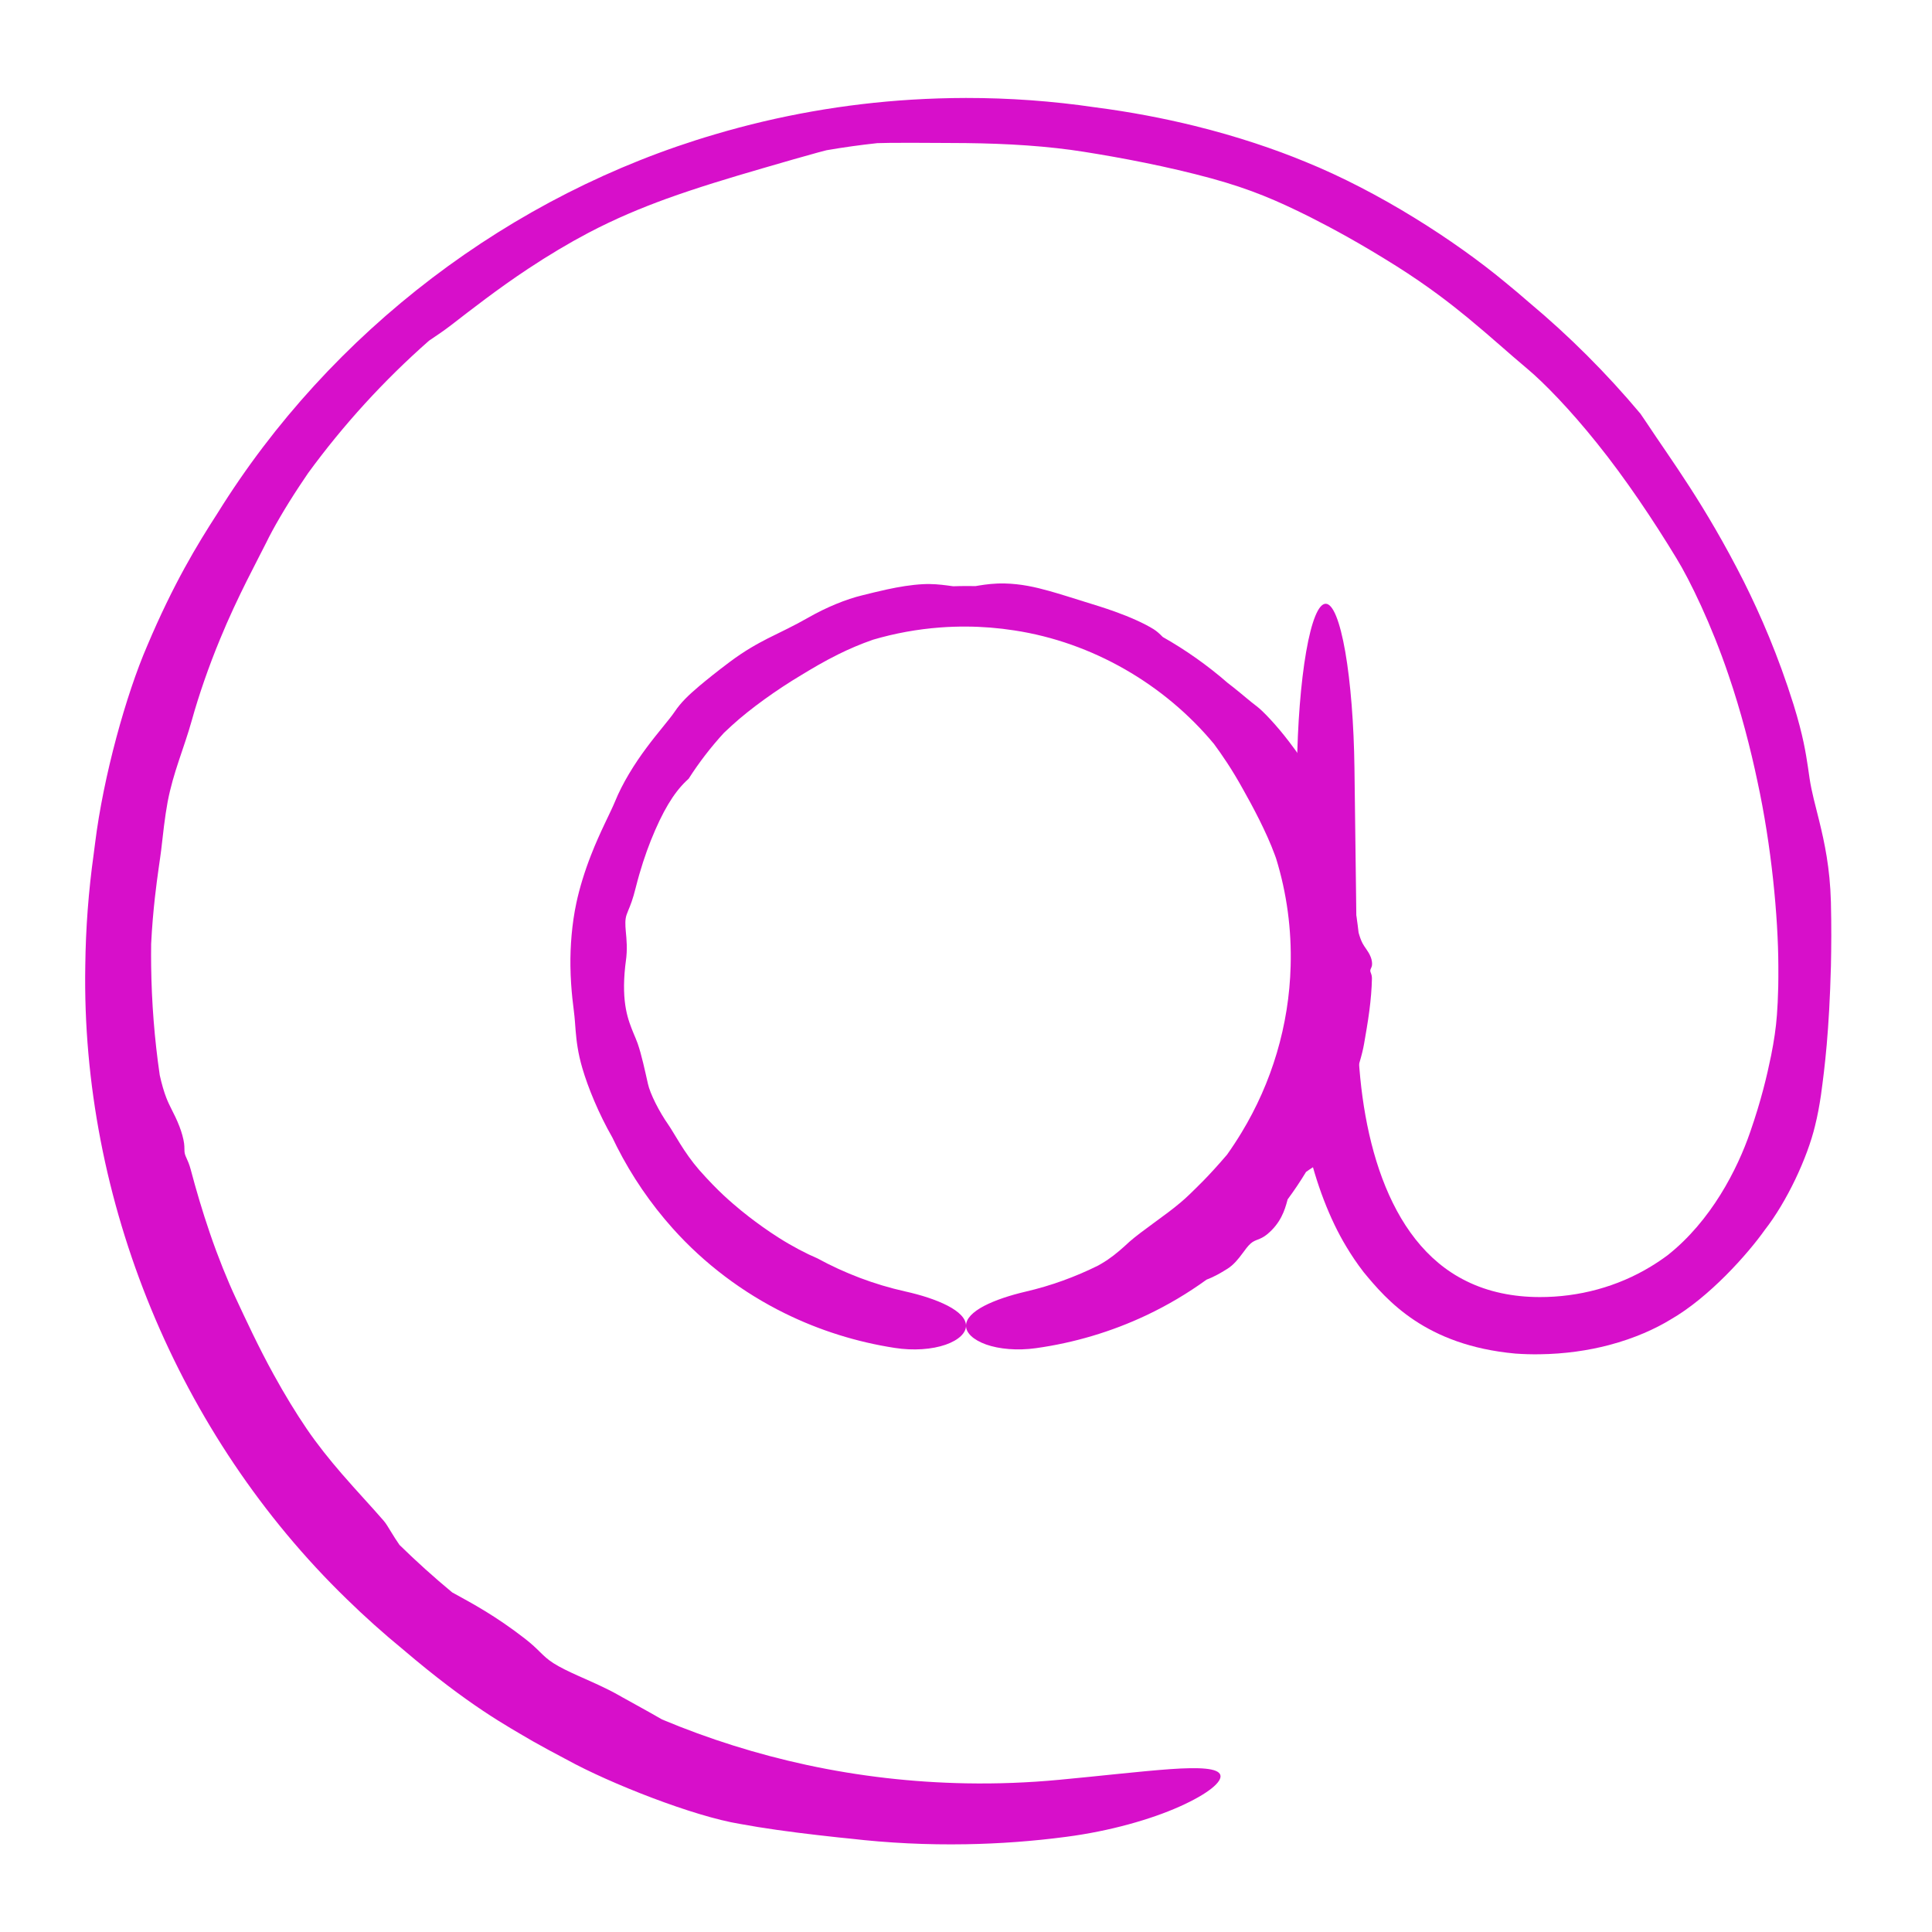
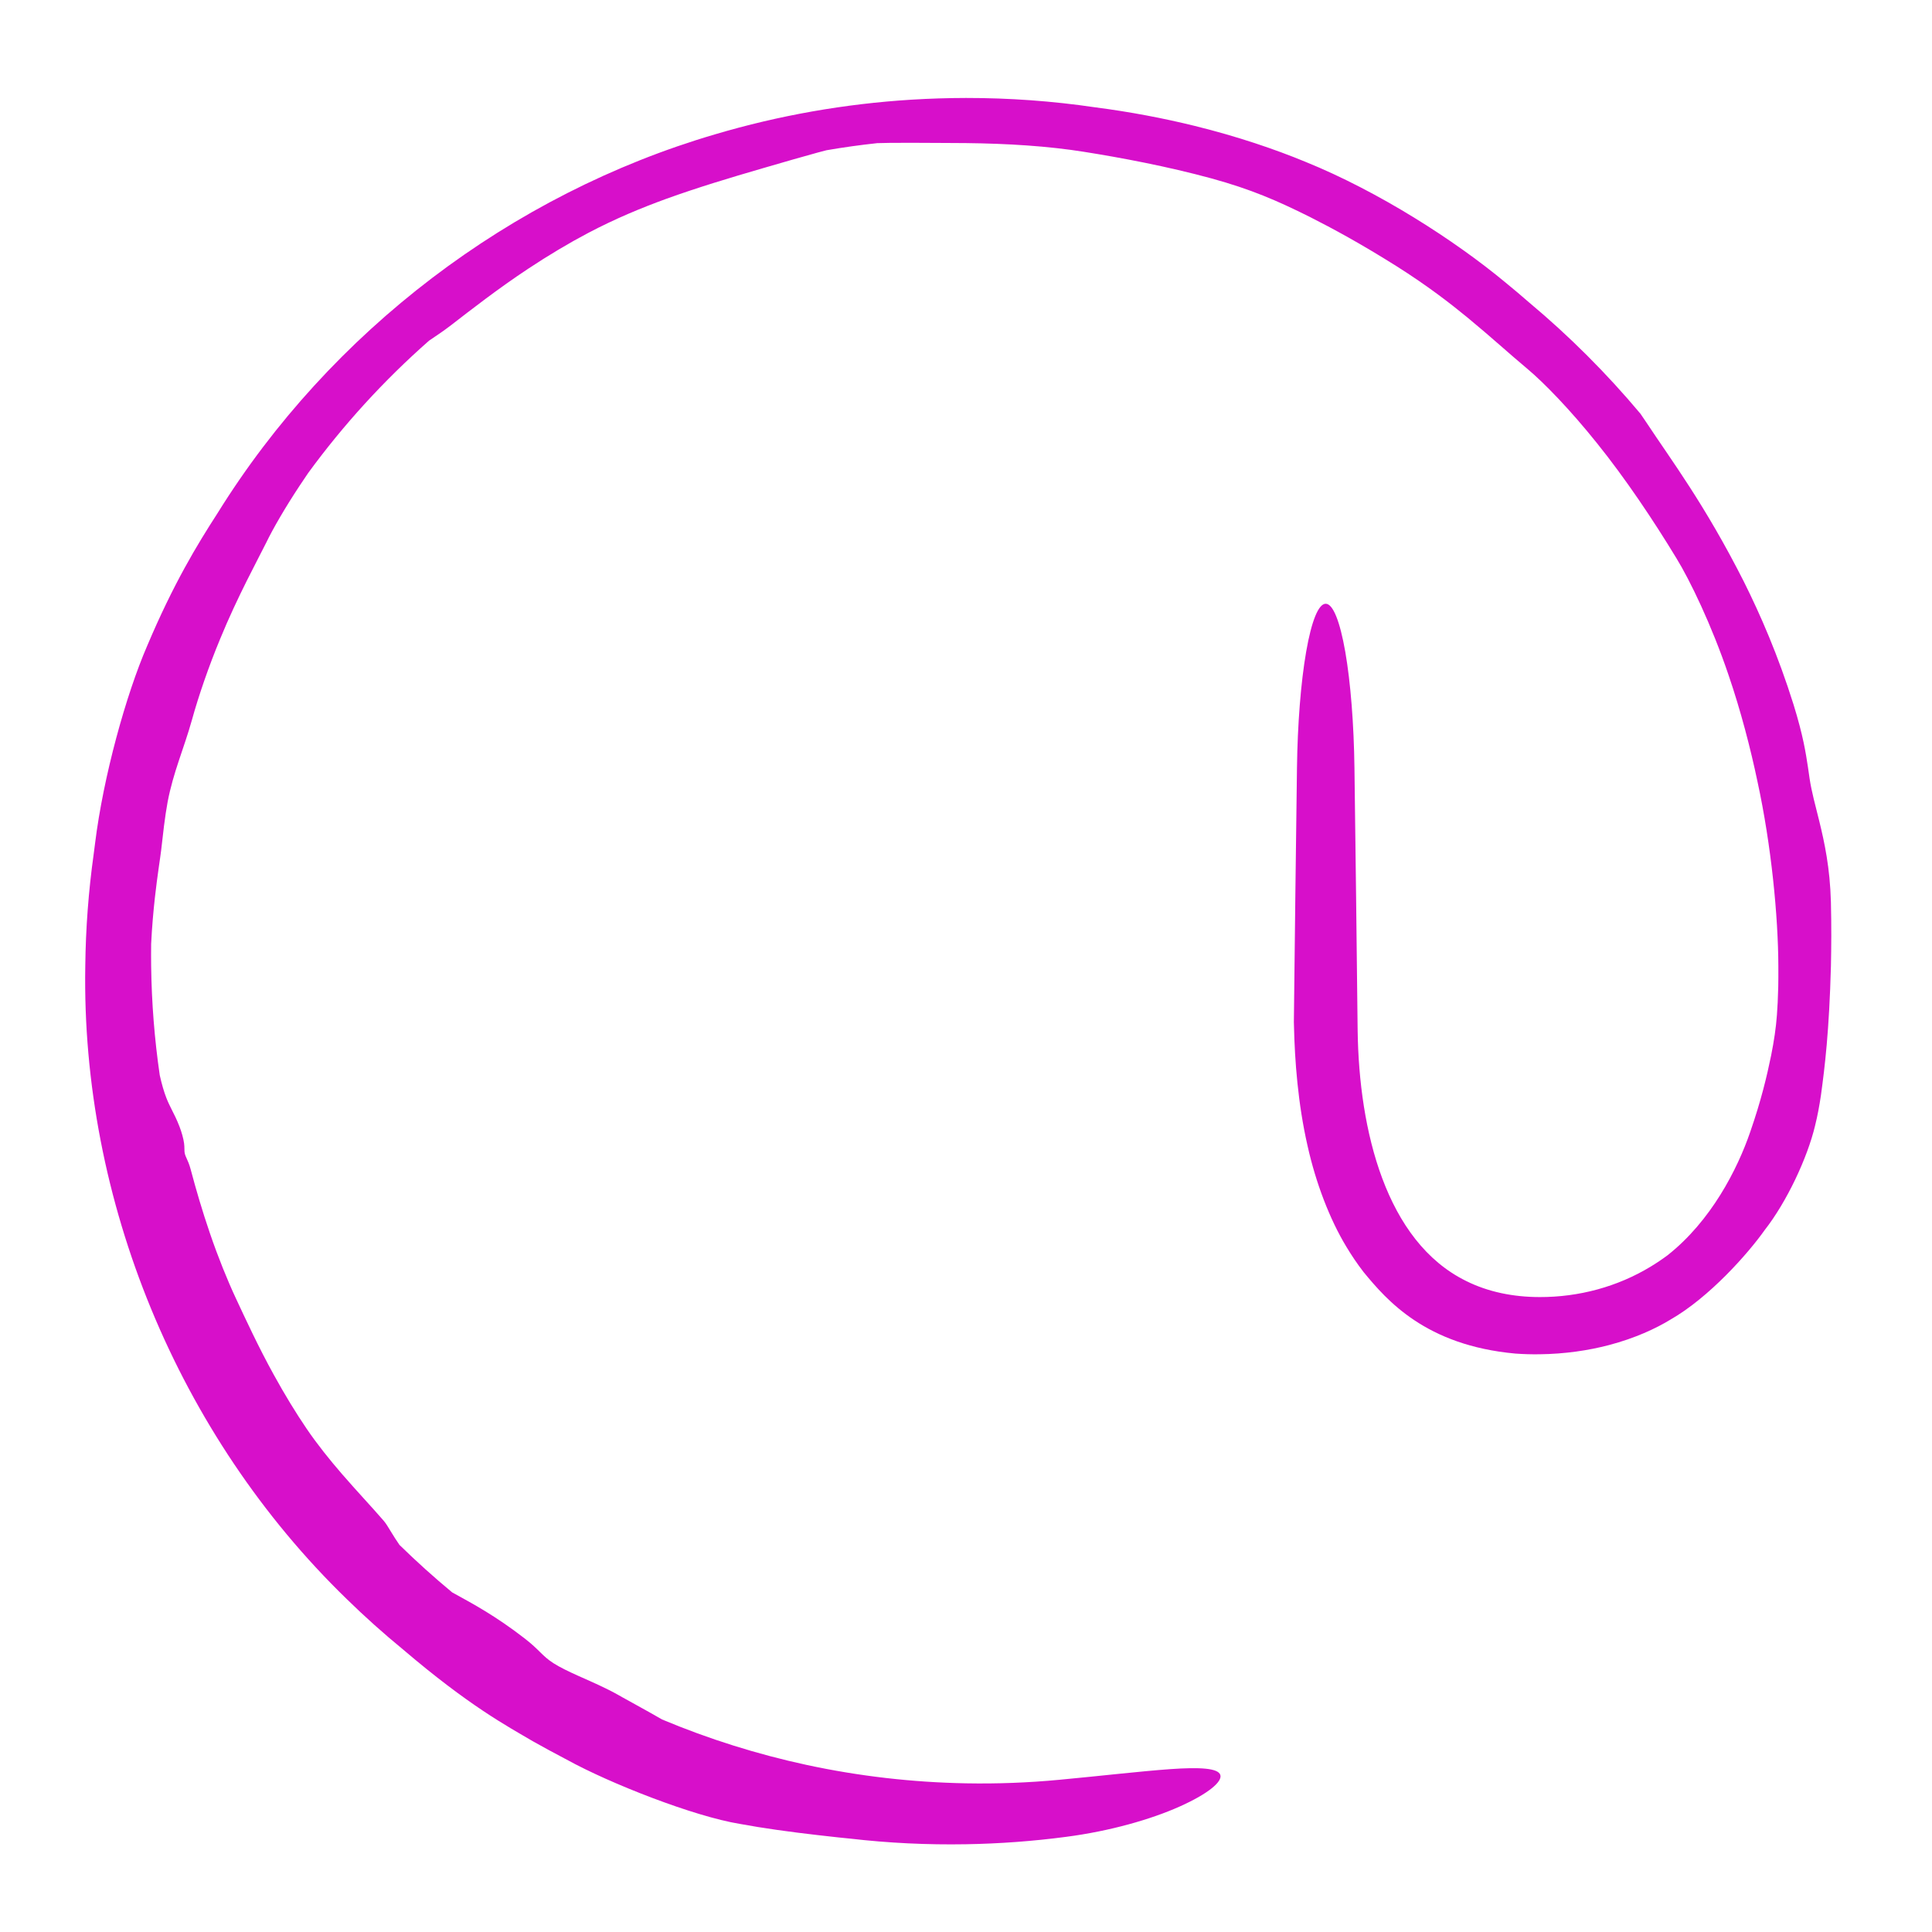
<svg xmlns="http://www.w3.org/2000/svg" fill="none" height="100%" overflow="visible" preserveAspectRatio="none" style="display: block;" viewBox="0 0 64 64" width="100%">
  <g id="at-sign 1">
    <g id="Group">
-       <path d="M37.41 41.138C37.812 40.782 38.649 40.227 39.075 39.861C39.083 39.855 39.091 39.848 39.099 39.842C39.201 39.757 39.294 39.673 39.4 39.571C39.649 39.325 40 39.007 40.648 38.249C40.815 38.013 40.974 37.771 41.124 37.524C42.131 35.869 42.703 33.959 42.754 32C42.788 30.797 42.629 29.591 42.271 28.433C42.258 28.395 42.244 28.357 42.229 28.318C41.955 27.567 41.487 26.695 41.18 26.152C40.796 25.457 40.481 25.009 40.216 24.646C38.576 22.669 36.187 21.276 33.599 20.883C33.07 20.801 32.538 20.758 32 20.756C31.713 20.755 31.43 20.764 31.144 20.786C30.391 20.842 29.644 20.978 28.92 21.191C28.505 21.335 28.121 21.501 27.776 21.672C27.29 21.912 26.879 22.159 26.542 22.364C25.726 22.85 24.848 23.481 24.252 24.025C24.154 24.113 24.063 24.198 23.981 24.277C23.548 24.749 23.157 25.257 22.814 25.794C22.783 25.824 22.751 25.854 22.718 25.885C22.318 26.273 21.954 26.859 21.558 27.847C21.387 28.279 21.215 28.788 21.06 29.402C20.962 29.799 20.88 29.996 20.811 30.16C20.791 30.209 20.773 30.255 20.757 30.301C20.702 30.46 20.712 30.639 20.73 30.848C20.755 31.118 20.791 31.438 20.73 31.857C20.723 31.906 20.717 31.953 20.712 32C20.574 33.255 20.822 33.818 20.982 34.218C21.033 34.341 21.082 34.451 21.123 34.566C21.252 34.936 21.368 35.479 21.462 35.896C21.532 36.229 21.841 36.833 22.135 37.251C22.244 37.409 22.371 37.635 22.533 37.893C22.7 38.16 22.906 38.462 23.162 38.757C23.816 39.495 24.221 39.825 24.54 40.092C24.632 40.168 24.718 40.236 24.806 40.304C25.082 40.516 25.431 40.771 25.799 41.003C26.239 41.283 26.707 41.528 27.076 41.684C27.985 42.18 28.966 42.553 29.985 42.78C30.51 42.897 31.008 43.055 31.39 43.252C31.768 43.449 32 43.675 32 43.916C32.001 44.154 31.764 44.391 31.322 44.546C30.877 44.7 30.263 44.749 29.638 44.651C28.384 44.458 27.151 44.073 26.002 43.507C24.603 42.819 23.329 41.86 22.285 40.693C21.555 39.877 20.931 38.965 20.436 37.989C20.385 37.889 20.336 37.787 20.287 37.685C19.829 36.886 19.478 36.022 19.294 35.395C19.141 34.878 19.098 34.483 19.069 34.148C19.05 33.916 19.039 33.714 19.012 33.509C18.998 33.398 18.979 33.249 18.96 33.068C18.93 32.779 18.901 32.413 18.896 32C18.887 31.355 18.944 30.605 19.092 29.914C19.198 29.412 19.375 28.843 19.582 28.317C19.875 27.562 20.228 26.906 20.37 26.559C20.618 25.945 21.021 25.298 21.421 24.764C21.8 24.253 22.171 23.841 22.349 23.577C22.562 23.262 22.799 23.037 23.164 22.726C23.419 22.512 23.736 22.256 24.177 21.925C24.688 21.544 25.086 21.328 25.426 21.153C25.906 20.911 26.271 20.748 26.794 20.449C27.376 20.117 28.032 19.847 28.57 19.719C28.815 19.659 29.092 19.588 29.386 19.525C29.773 19.441 30.186 19.372 30.567 19.352C30.881 19.335 31.141 19.364 31.371 19.393C31.442 19.403 31.51 19.412 31.576 19.421C31.717 19.416 31.858 19.413 32 19.413C32.106 19.412 32.212 19.413 32.317 19.415C32.357 19.409 32.4 19.401 32.444 19.394C32.663 19.359 32.942 19.321 33.28 19.328C33.819 19.341 34.283 19.444 34.762 19.578C35.134 19.682 35.516 19.806 35.955 19.942C36.254 20.034 36.596 20.139 36.93 20.259C37.428 20.437 37.907 20.651 38.215 20.843C38.33 20.916 38.416 20.999 38.5 21.083C38.501 21.084 38.501 21.084 38.501 21.084C38.507 21.09 38.513 21.096 38.518 21.101C39.283 21.534 40.006 22.045 40.671 22.625C40.732 22.672 40.794 22.72 40.854 22.767C41.15 23.001 41.425 23.244 41.622 23.39C41.835 23.547 42.289 24.026 42.71 24.58C42.987 24.941 43.253 25.332 43.465 25.656C43.59 25.846 43.663 26.05 43.731 26.261C43.796 26.458 43.856 26.66 43.954 26.868C44.003 26.972 44.062 27.081 44.123 27.2C44.177 27.304 44.233 27.415 44.284 27.535C44.332 27.645 44.407 27.904 44.486 28.238C44.535 28.444 44.585 28.682 44.632 28.928C44.808 29.573 44.932 30.229 45.005 30.894C45.043 31.031 45.085 31.15 45.134 31.244C45.17 31.312 45.21 31.369 45.251 31.428C45.307 31.508 45.364 31.592 45.41 31.711C45.446 31.804 45.461 31.915 45.447 31.99C45.446 31.993 45.445 31.997 45.444 32C45.438 32.03 45.426 32.054 45.416 32.075C45.403 32.103 45.392 32.128 45.392 32.158C45.392 32.179 45.401 32.202 45.411 32.23C45.428 32.275 45.449 32.333 45.447 32.421C45.441 32.745 45.409 33.119 45.362 33.479C45.31 33.882 45.239 34.271 45.186 34.581C45.126 34.93 44.979 35.415 44.801 35.885C44.677 36.214 44.539 36.535 44.422 36.812C44.307 37.082 44.204 37.371 44.095 37.647C43.964 37.979 43.823 38.294 43.654 38.534C43.62 38.582 43.552 38.628 43.467 38.684C43.407 38.723 43.337 38.768 43.264 38.822C43.075 39.135 42.871 39.438 42.654 39.732C42.65 39.746 42.647 39.759 42.643 39.773C42.643 39.773 42.643 39.774 42.643 39.774C42.56 40.083 42.428 40.519 41.967 40.895C41.849 40.99 41.753 41.028 41.667 41.062C41.582 41.095 41.507 41.124 41.427 41.195C41.336 41.276 41.252 41.394 41.157 41.522C41.024 41.701 40.869 41.899 40.657 42.032C40.642 42.041 40.626 42.05 40.61 42.06C40.456 42.157 40.226 42.294 39.97 42.389C39.342 42.844 38.674 43.239 37.977 43.569C36.815 44.118 35.573 44.485 34.315 44.66C33.702 44.746 33.1 44.692 32.665 44.538C32.231 44.382 31.999 44.15 32 43.916C32 43.68 32.227 43.457 32.598 43.261C32.974 43.066 33.462 42.907 33.975 42.787C34.811 42.593 35.619 42.3 36.379 41.922C36.418 41.9 36.456 41.877 36.495 41.855C36.781 41.688 37.023 41.489 37.253 41.282C37.306 41.234 37.358 41.187 37.41 41.138Z" fill="#D70FCA" id="Vector" />
      <path d="M24.514 60.42C22.988 60.172 20.204 59.08 18.776 58.291C18.749 58.277 18.723 58.263 18.696 58.249C18.354 58.069 18.032 57.896 17.658 57.685C16.78 57.169 15.542 56.509 13.352 54.642C12.705 54.111 12.081 53.553 11.483 52.968C5.887 47.54 2.689 39.75 2.825 32C2.839 30.754 2.932 29.52 3.104 28.288C3.118 28.176 3.133 28.062 3.148 27.947C3.423 25.713 4.179 23.001 4.877 21.391C5.745 19.337 6.534 18.04 7.205 17.002C10.947 10.973 16.929 6.432 23.69 4.449C25.806 3.822 27.992 3.438 30.192 3.302C30.796 3.265 31.393 3.246 32 3.245C33.431 3.244 34.857 3.346 36.27 3.554C37.446 3.706 38.553 3.919 39.569 4.169C40.995 4.52 42.243 4.947 43.243 5.36C45.669 6.344 48.185 7.958 49.873 9.36C50.151 9.586 50.409 9.806 50.645 10.012C51.982 11.129 53.221 12.367 54.342 13.705C54.408 13.801 54.474 13.899 54.541 13.998C55.362 15.242 56.468 16.701 57.766 19.264C58.323 20.38 58.904 21.715 59.414 23.341C59.738 24.389 59.82 24.954 59.89 25.408C59.909 25.542 59.927 25.668 59.946 25.795C60.012 26.232 60.136 26.676 60.268 27.21C60.437 27.902 60.621 28.747 60.651 29.875C60.671 30.682 60.665 31.377 60.652 32C60.594 34.164 60.45 35.338 60.321 36.282C60.267 36.643 60.209 36.96 60.126 37.291C59.874 38.35 59.194 39.807 58.455 40.751C57.908 41.523 56.626 42.977 55.33 43.717C54.855 44.007 54.161 44.331 53.3 44.557C52.62 44.736 51.837 44.852 51 44.862C50.736 44.866 50.472 44.859 50.198 44.839C47.217 44.567 45.935 43.066 45.173 42.142C44.952 41.856 44.765 41.576 44.595 41.292C44.05 40.391 43.589 39.189 43.315 37.96C42.993 36.551 42.89 35.118 42.865 34C42.863 33.95 42.862 33.901 42.861 33.853C42.891 31.047 42.928 28.241 42.964 25.435C42.983 23.993 43.091 22.61 43.268 21.591C43.445 20.572 43.676 20 43.916 20C44.155 20 44.386 20.573 44.564 21.591C44.741 22.61 44.849 23.993 44.868 25.435C44.905 28.29 44.942 31.145 44.972 34C44.973 34.047 44.974 34.094 44.974 34.141C45.019 37.444 45.905 41.125 48.567 42.434C49.296 42.798 50.129 42.966 51 42.967C52.299 42.971 53.583 42.626 54.684 41.956C54.874 41.841 55.059 41.717 55.239 41.583C56.679 40.447 57.554 38.739 57.982 37.486C58.34 36.453 58.53 35.652 58.671 34.963C58.766 34.485 58.831 34.058 58.863 33.621C58.881 33.379 58.898 33.068 58.907 32.672C58.91 32.469 58.912 32.245 58.91 32C58.904 30.362 58.68 28.009 58.217 25.882C57.99 24.798 57.665 23.546 57.265 22.376C56.7 20.7 55.972 19.205 55.534 18.493C54.774 17.239 53.836 15.84 52.902 14.681C52.015 13.572 51.145 12.678 50.603 12.224C49.955 11.682 49.429 11.193 48.604 10.512C48.03 10.043 47.309 9.48 46.261 8.817C45.05 8.056 44.155 7.574 43.386 7.184C42.298 6.643 41.455 6.275 40.138 5.912C38.677 5.513 37.128 5.222 35.901 5.028C35.344 4.939 34.697 4.866 34.028 4.819C33.358 4.771 32.671 4.748 32 4.74C31.775 4.737 31.555 4.736 31.339 4.736C30.635 4.734 30.046 4.727 29.527 4.732C29.365 4.734 29.211 4.737 29.059 4.742C28.494 4.803 27.94 4.88 27.379 4.977C27.29 4.999 27.197 5.024 27.1 5.05C26.614 5.182 26.016 5.356 25.285 5.568C24.125 5.906 23.114 6.21 22.061 6.59C21.244 6.888 20.403 7.234 19.482 7.718C18.855 8.048 18.16 8.462 17.494 8.904C16.504 9.558 15.58 10.279 14.937 10.776C14.695 10.962 14.476 11.107 14.259 11.254C14.258 11.255 14.257 11.255 14.256 11.256C14.242 11.266 14.227 11.276 14.212 11.286C12.721 12.597 11.376 14.071 10.207 15.671C10.11 15.812 10.014 15.956 9.919 16.1C9.456 16.801 9.046 17.505 8.815 17.984C8.561 18.499 7.866 19.764 7.293 21.164C6.913 22.079 6.58 23.047 6.357 23.852C6.226 24.322 6.07 24.756 5.92 25.211C5.78 25.633 5.647 26.071 5.553 26.564C5.507 26.81 5.469 27.077 5.432 27.364C5.401 27.616 5.37 27.885 5.339 28.162C5.309 28.419 5.213 28.998 5.131 29.735C5.08 30.193 5.034 30.718 5.007 31.266C5.004 31.51 5.004 31.755 5.007 32C5.023 33.216 5.117 34.418 5.292 35.617C5.358 35.914 5.432 36.167 5.509 36.365C5.564 36.507 5.623 36.626 5.683 36.746C5.766 36.91 5.853 37.079 5.944 37.314C6.016 37.499 6.078 37.721 6.098 37.875C6.108 37.947 6.108 38.003 6.109 38.055C6.109 38.114 6.11 38.166 6.125 38.227C6.136 38.271 6.156 38.315 6.18 38.368C6.219 38.454 6.27 38.563 6.317 38.74C6.491 39.398 6.708 40.138 6.954 40.854C7.226 41.65 7.535 42.413 7.813 43.007C8.123 43.671 8.562 44.623 9.071 45.543C9.424 46.186 9.807 46.814 10.163 47.336C10.511 47.847 10.915 48.35 11.323 48.822C11.812 49.388 12.306 49.909 12.706 50.372C12.787 50.465 12.867 50.601 12.97 50.77C13.044 50.891 13.129 51.028 13.234 51.178C13.794 51.726 14.377 52.251 14.98 52.751C15.005 52.764 15.03 52.778 15.055 52.792C15.056 52.792 15.056 52.793 15.057 52.793C15.63 53.109 16.408 53.521 17.379 54.275C17.626 54.466 17.769 54.608 17.899 54.736C18.027 54.861 18.142 54.973 18.335 55.096C18.555 55.236 18.833 55.369 19.139 55.507C19.568 55.7 20.051 55.903 20.509 56.163C20.54 56.181 20.574 56.2 20.609 56.22C20.941 56.407 21.441 56.675 21.932 56.96C23.476 57.607 25.082 58.112 26.723 58.466C28.453 58.839 30.222 59.042 32 59.075C33.033 59.094 34.068 59.055 35.099 58.957C36.462 58.83 37.77 58.676 38.763 58.605C39.754 58.535 40.354 58.572 40.425 58.798C40.495 59.02 40.027 59.419 39.077 59.844C38.128 60.269 36.768 60.659 35.314 60.848C34.216 60.993 33.109 61.074 32 61.093C30.711 61.115 29.432 61.054 28.149 60.905C28.024 60.894 27.898 60.881 27.773 60.867C26.842 60.765 25.976 60.663 25.11 60.523C24.911 60.491 24.714 60.457 24.514 60.42Z" fill="#D70FCA" id="Vector_2" />
    </g>
  </g>
</svg>